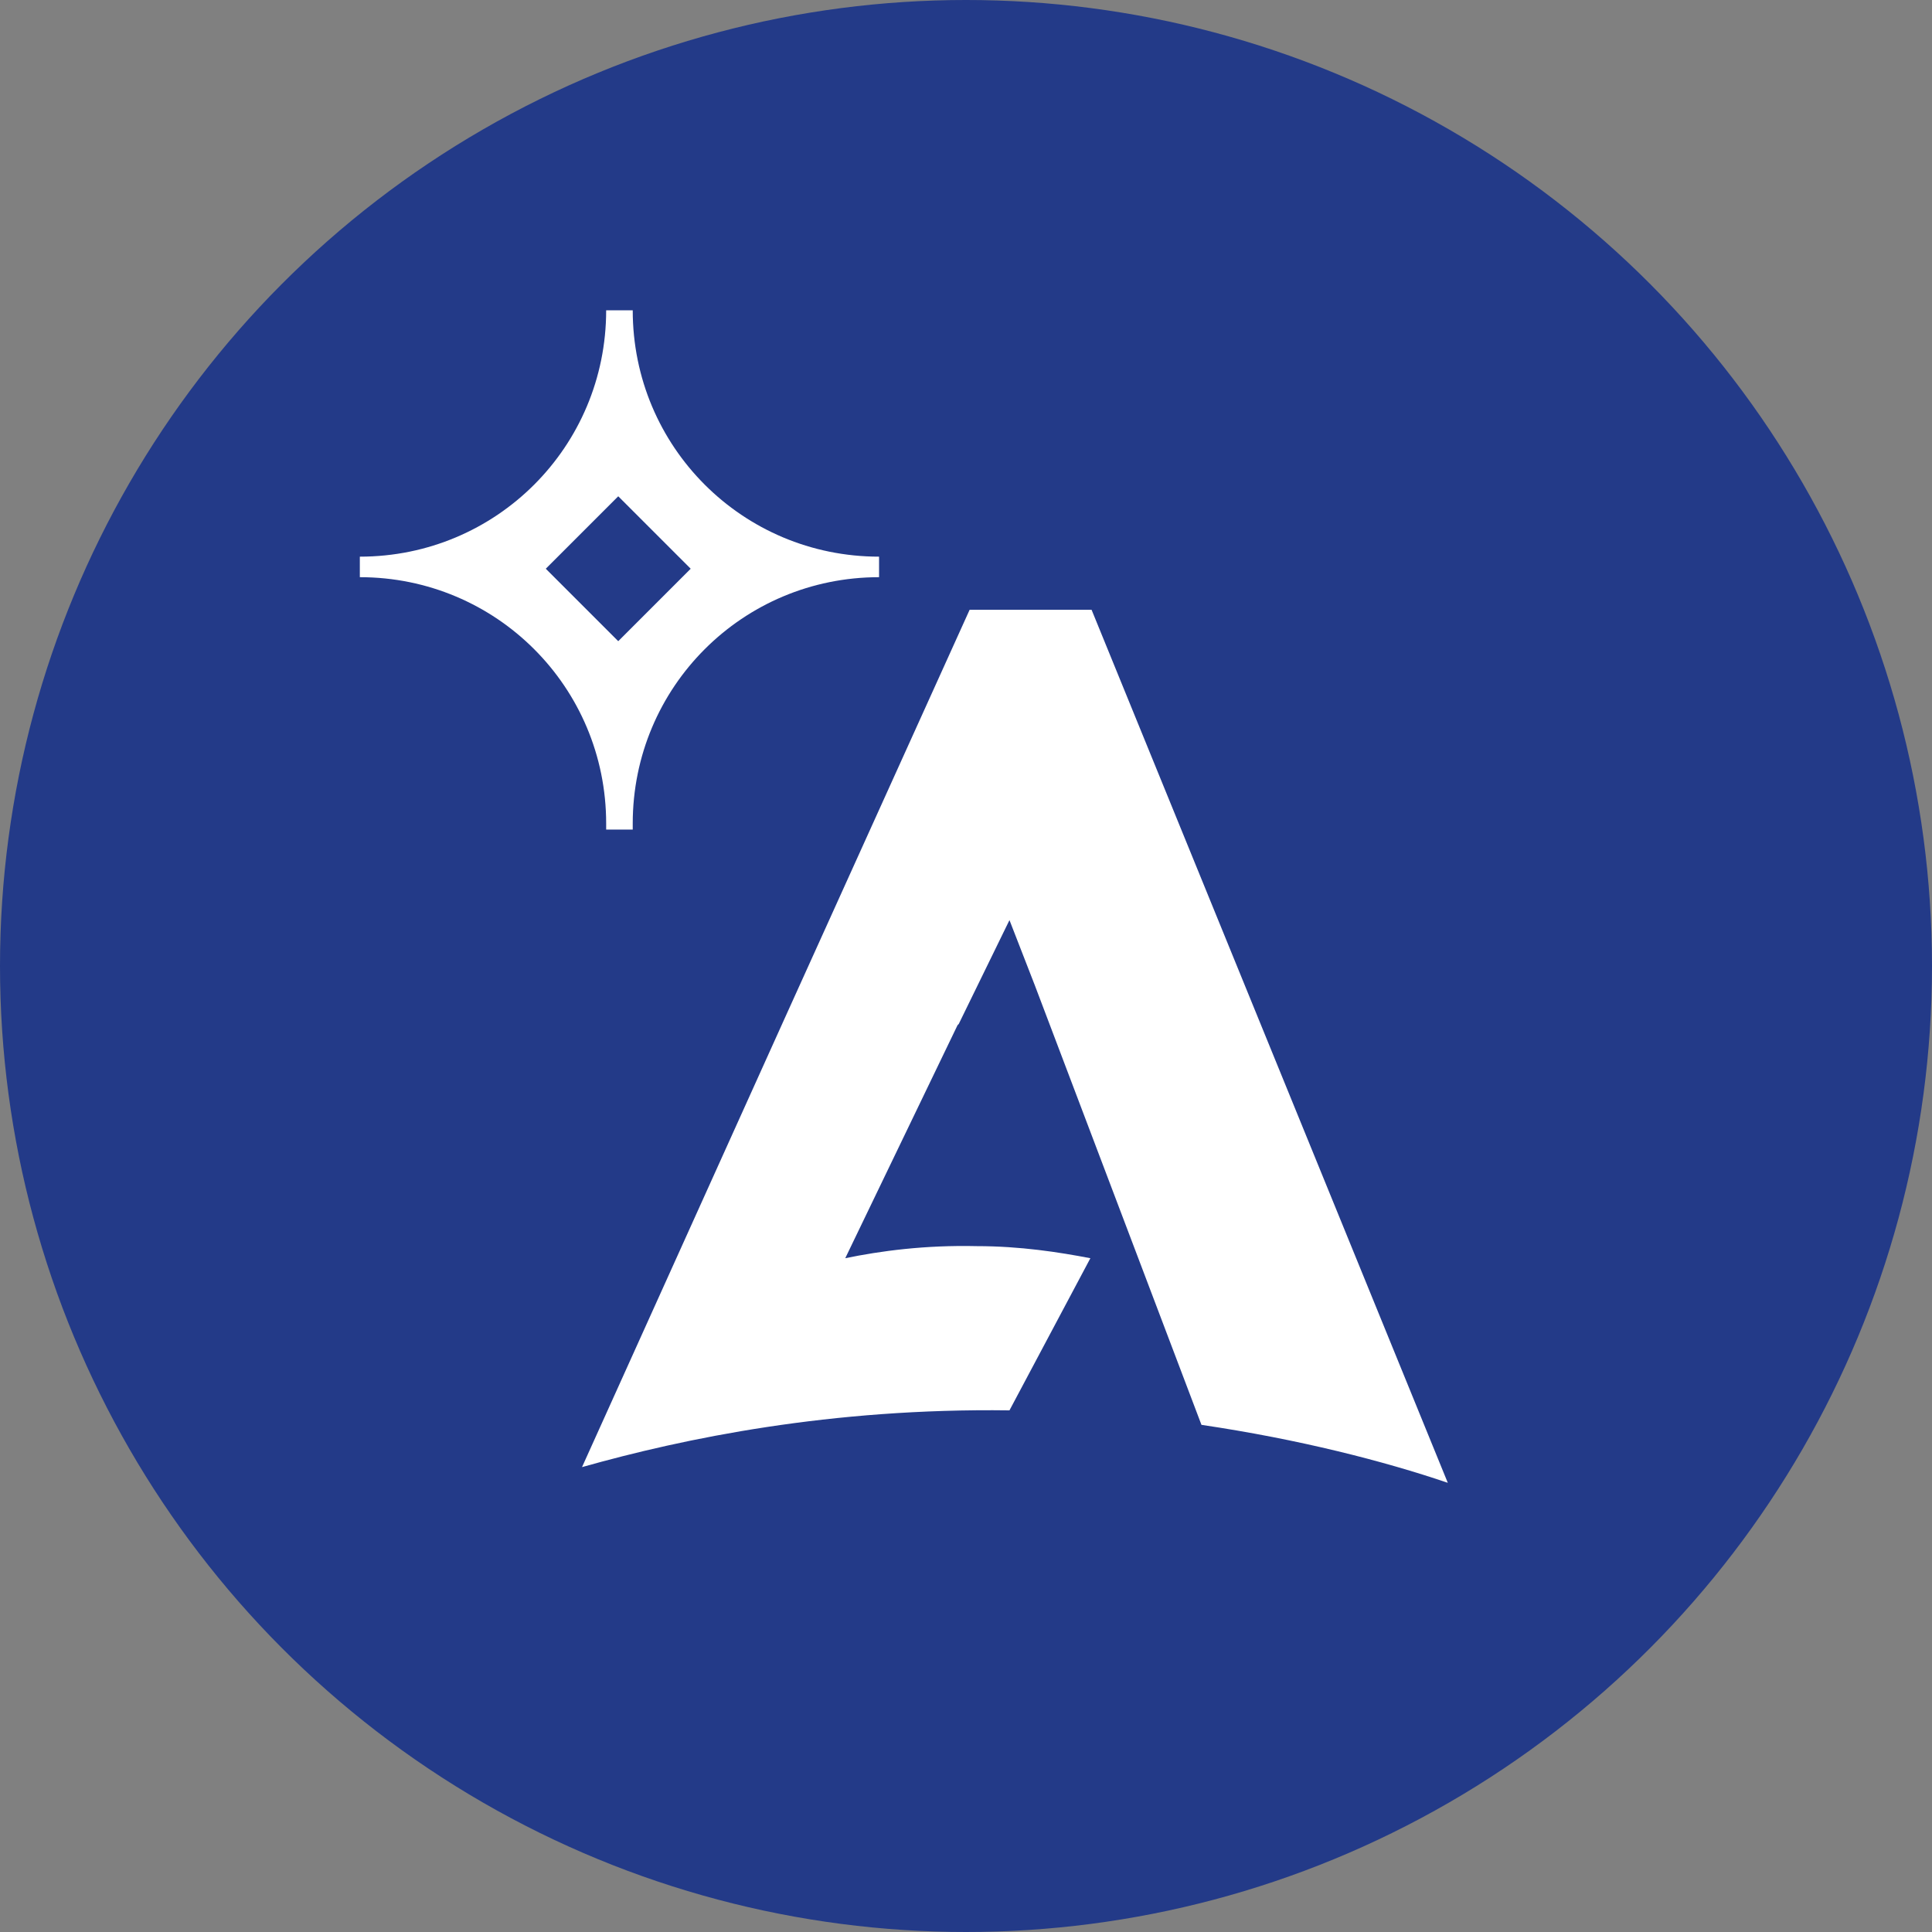
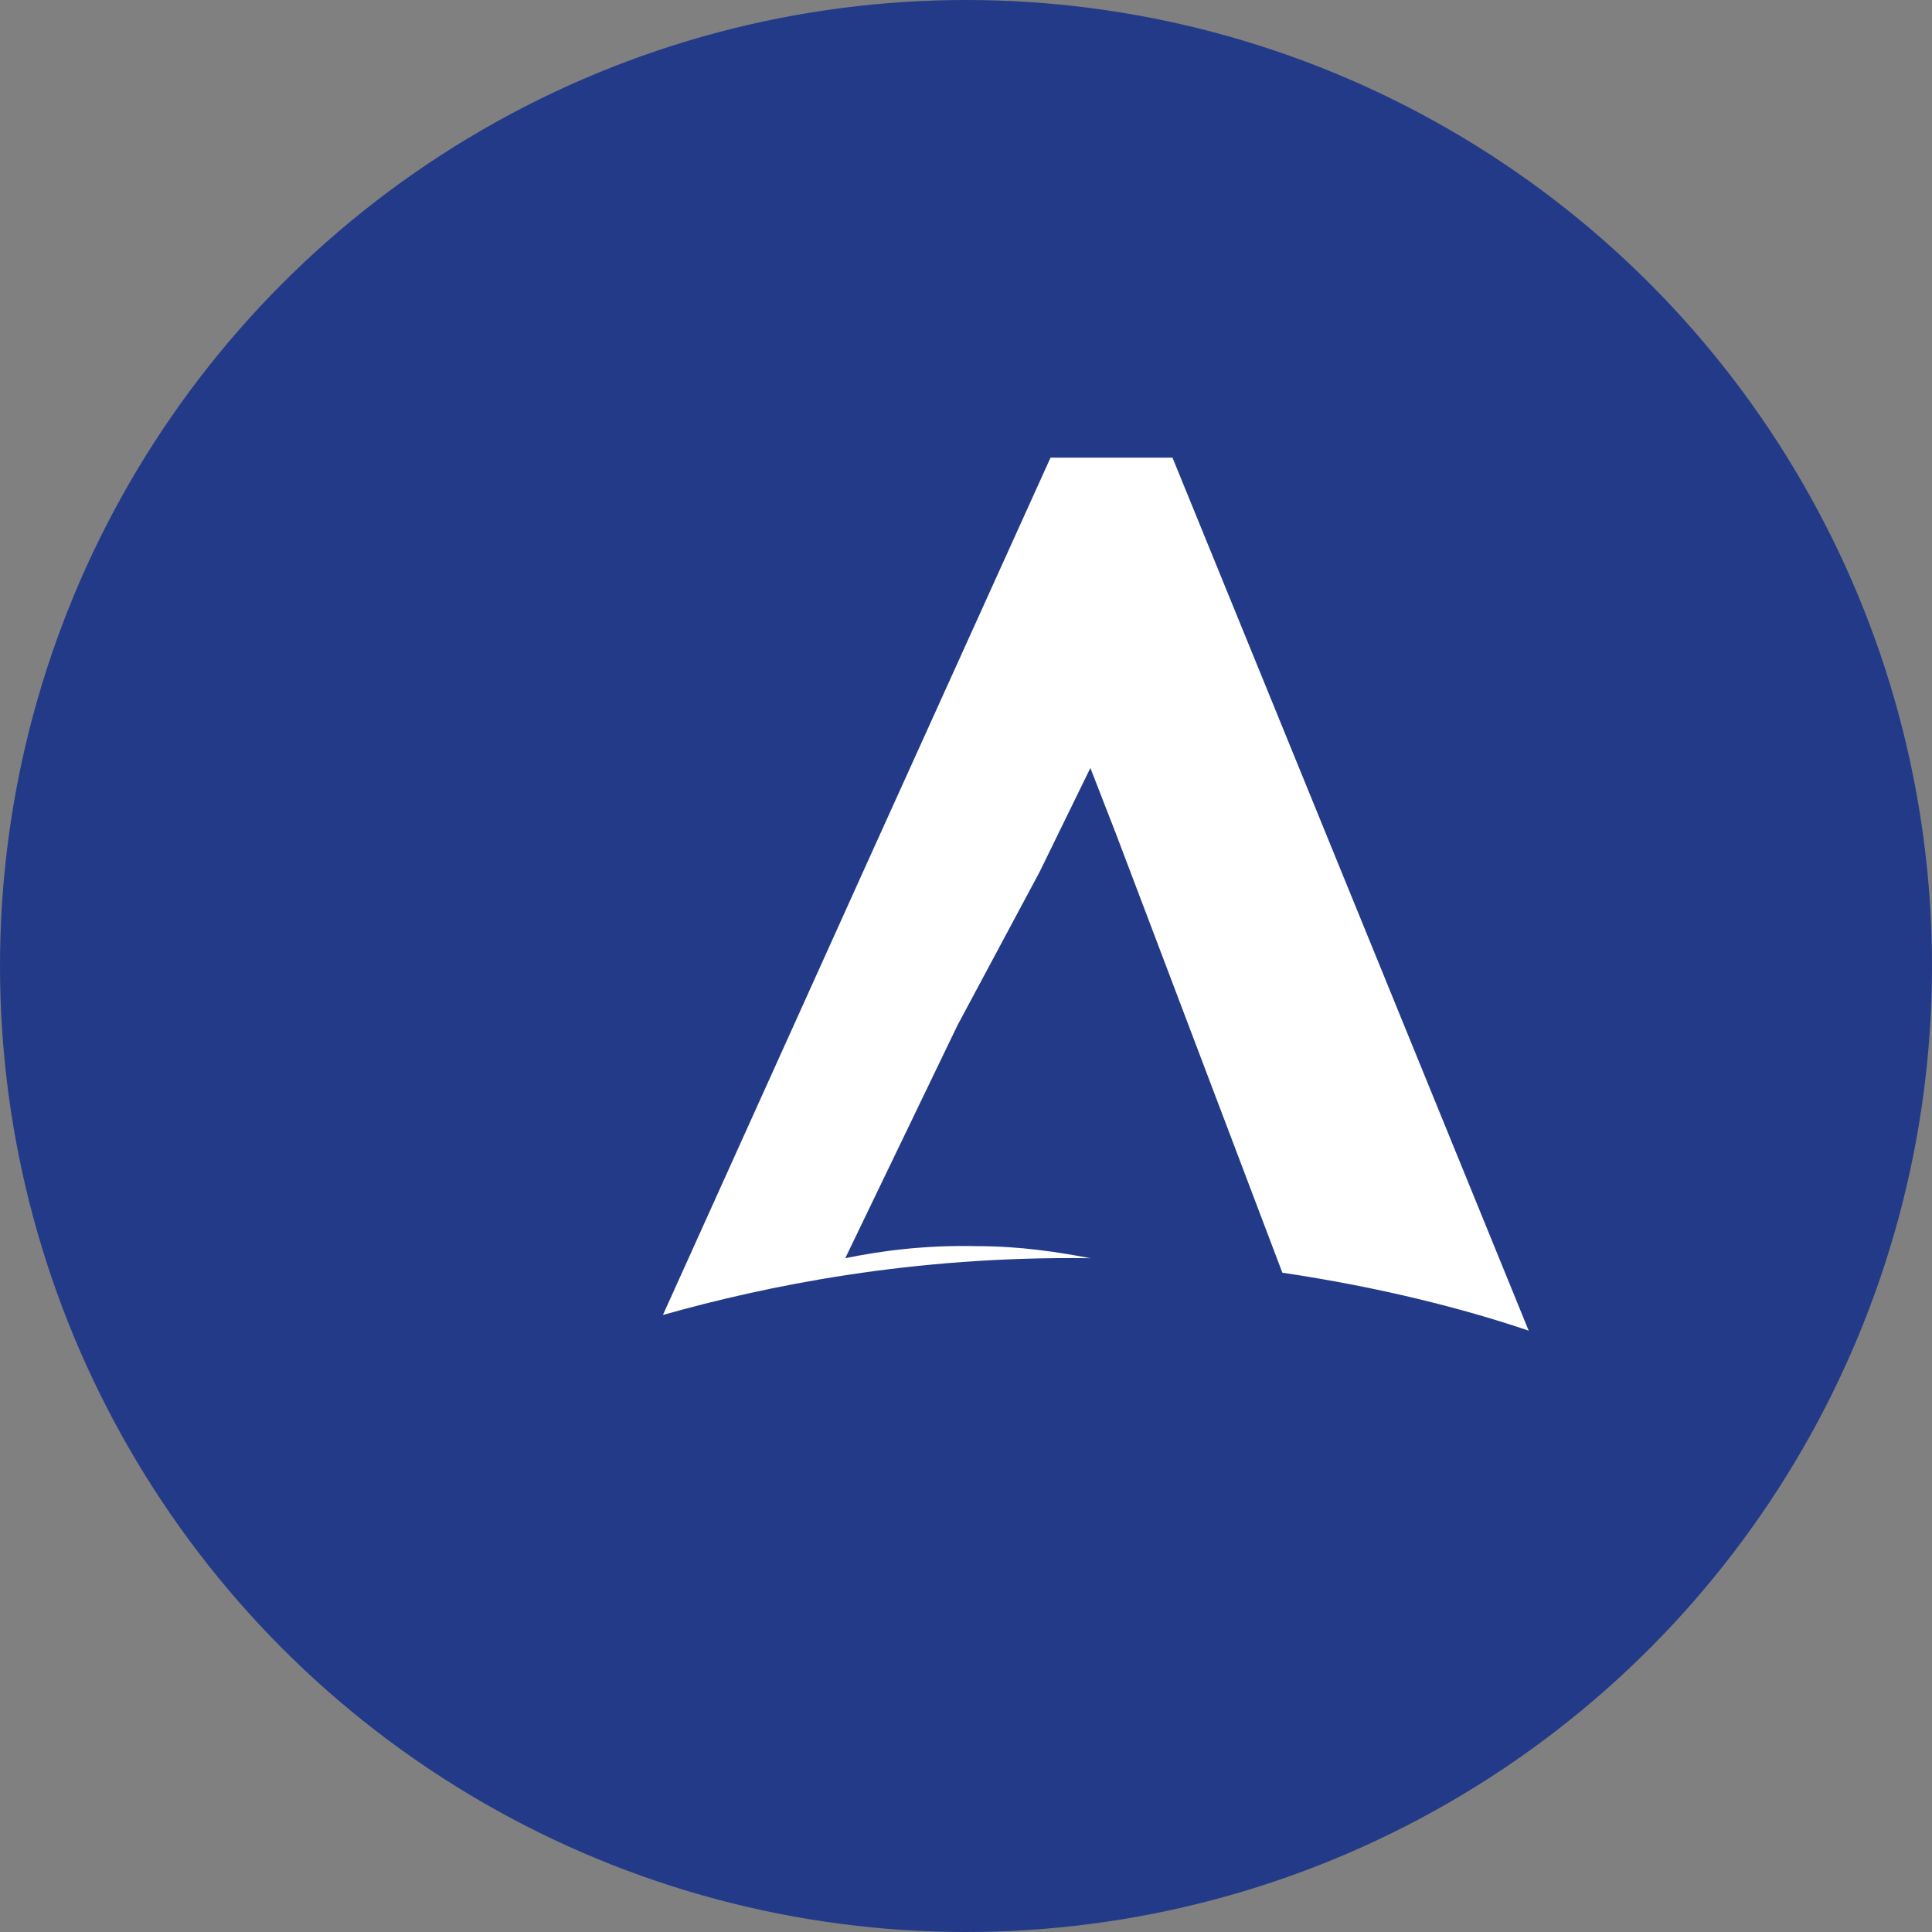
<svg xmlns="http://www.w3.org/2000/svg" id="_Слой_1" data-name="Слой 1" viewBox="0 0 16 16">
  <rect x="0" y="0" width="16" height="16" fill="#808080" stroke="none" />
  <defs>
    <style>
      .cls-1 {
        fill: #fff;
      }

      .cls-2 {
        fill: #233a88;
      }
    </style>
  </defs>
  <circle class="cls-2" cx="8" cy="8" r="8" />
  <g>
-     <path class="cls-1" d="m7.93,8.49l-.93,1.93c.29-.06.66-.11,1.09-.1.36,0,.68.05.94.1l-.67,1.26c-1.48-.02-2.69.23-3.54.47l1.68-3.72,1.53-3.38h1.01l2.95,7.23c-.53-.18-1.23-.36-2.04-.48l-1.38-3.64-.21-.54-.42.86Z" />
-     <path class="cls-1" d="m5.23,2.57h-.21c0,1.13-.91,2.04-2.04,2.04v.17c1.13,0,2.04.91,2.04,2.04,0,.02,0,.03,0,.05h.22s0-.03,0-.05c0-1.13.91-2.04,2.04-2.04v-.17c-1.13,0-2.04-.91-2.04-2.04Zm-.11,2.74l-.6-.6.6-.6.6.6-.6.6Z" />
+     <path class="cls-1" d="m7.93,8.49l-.93,1.93c.29-.06.66-.11,1.09-.1.36,0,.68.05.94.1c-1.48-.02-2.69.23-3.54.47l1.68-3.72,1.53-3.38h1.01l2.95,7.23c-.53-.18-1.23-.36-2.04-.48l-1.38-3.64-.21-.54-.42.86Z" />
  </g>
</svg>